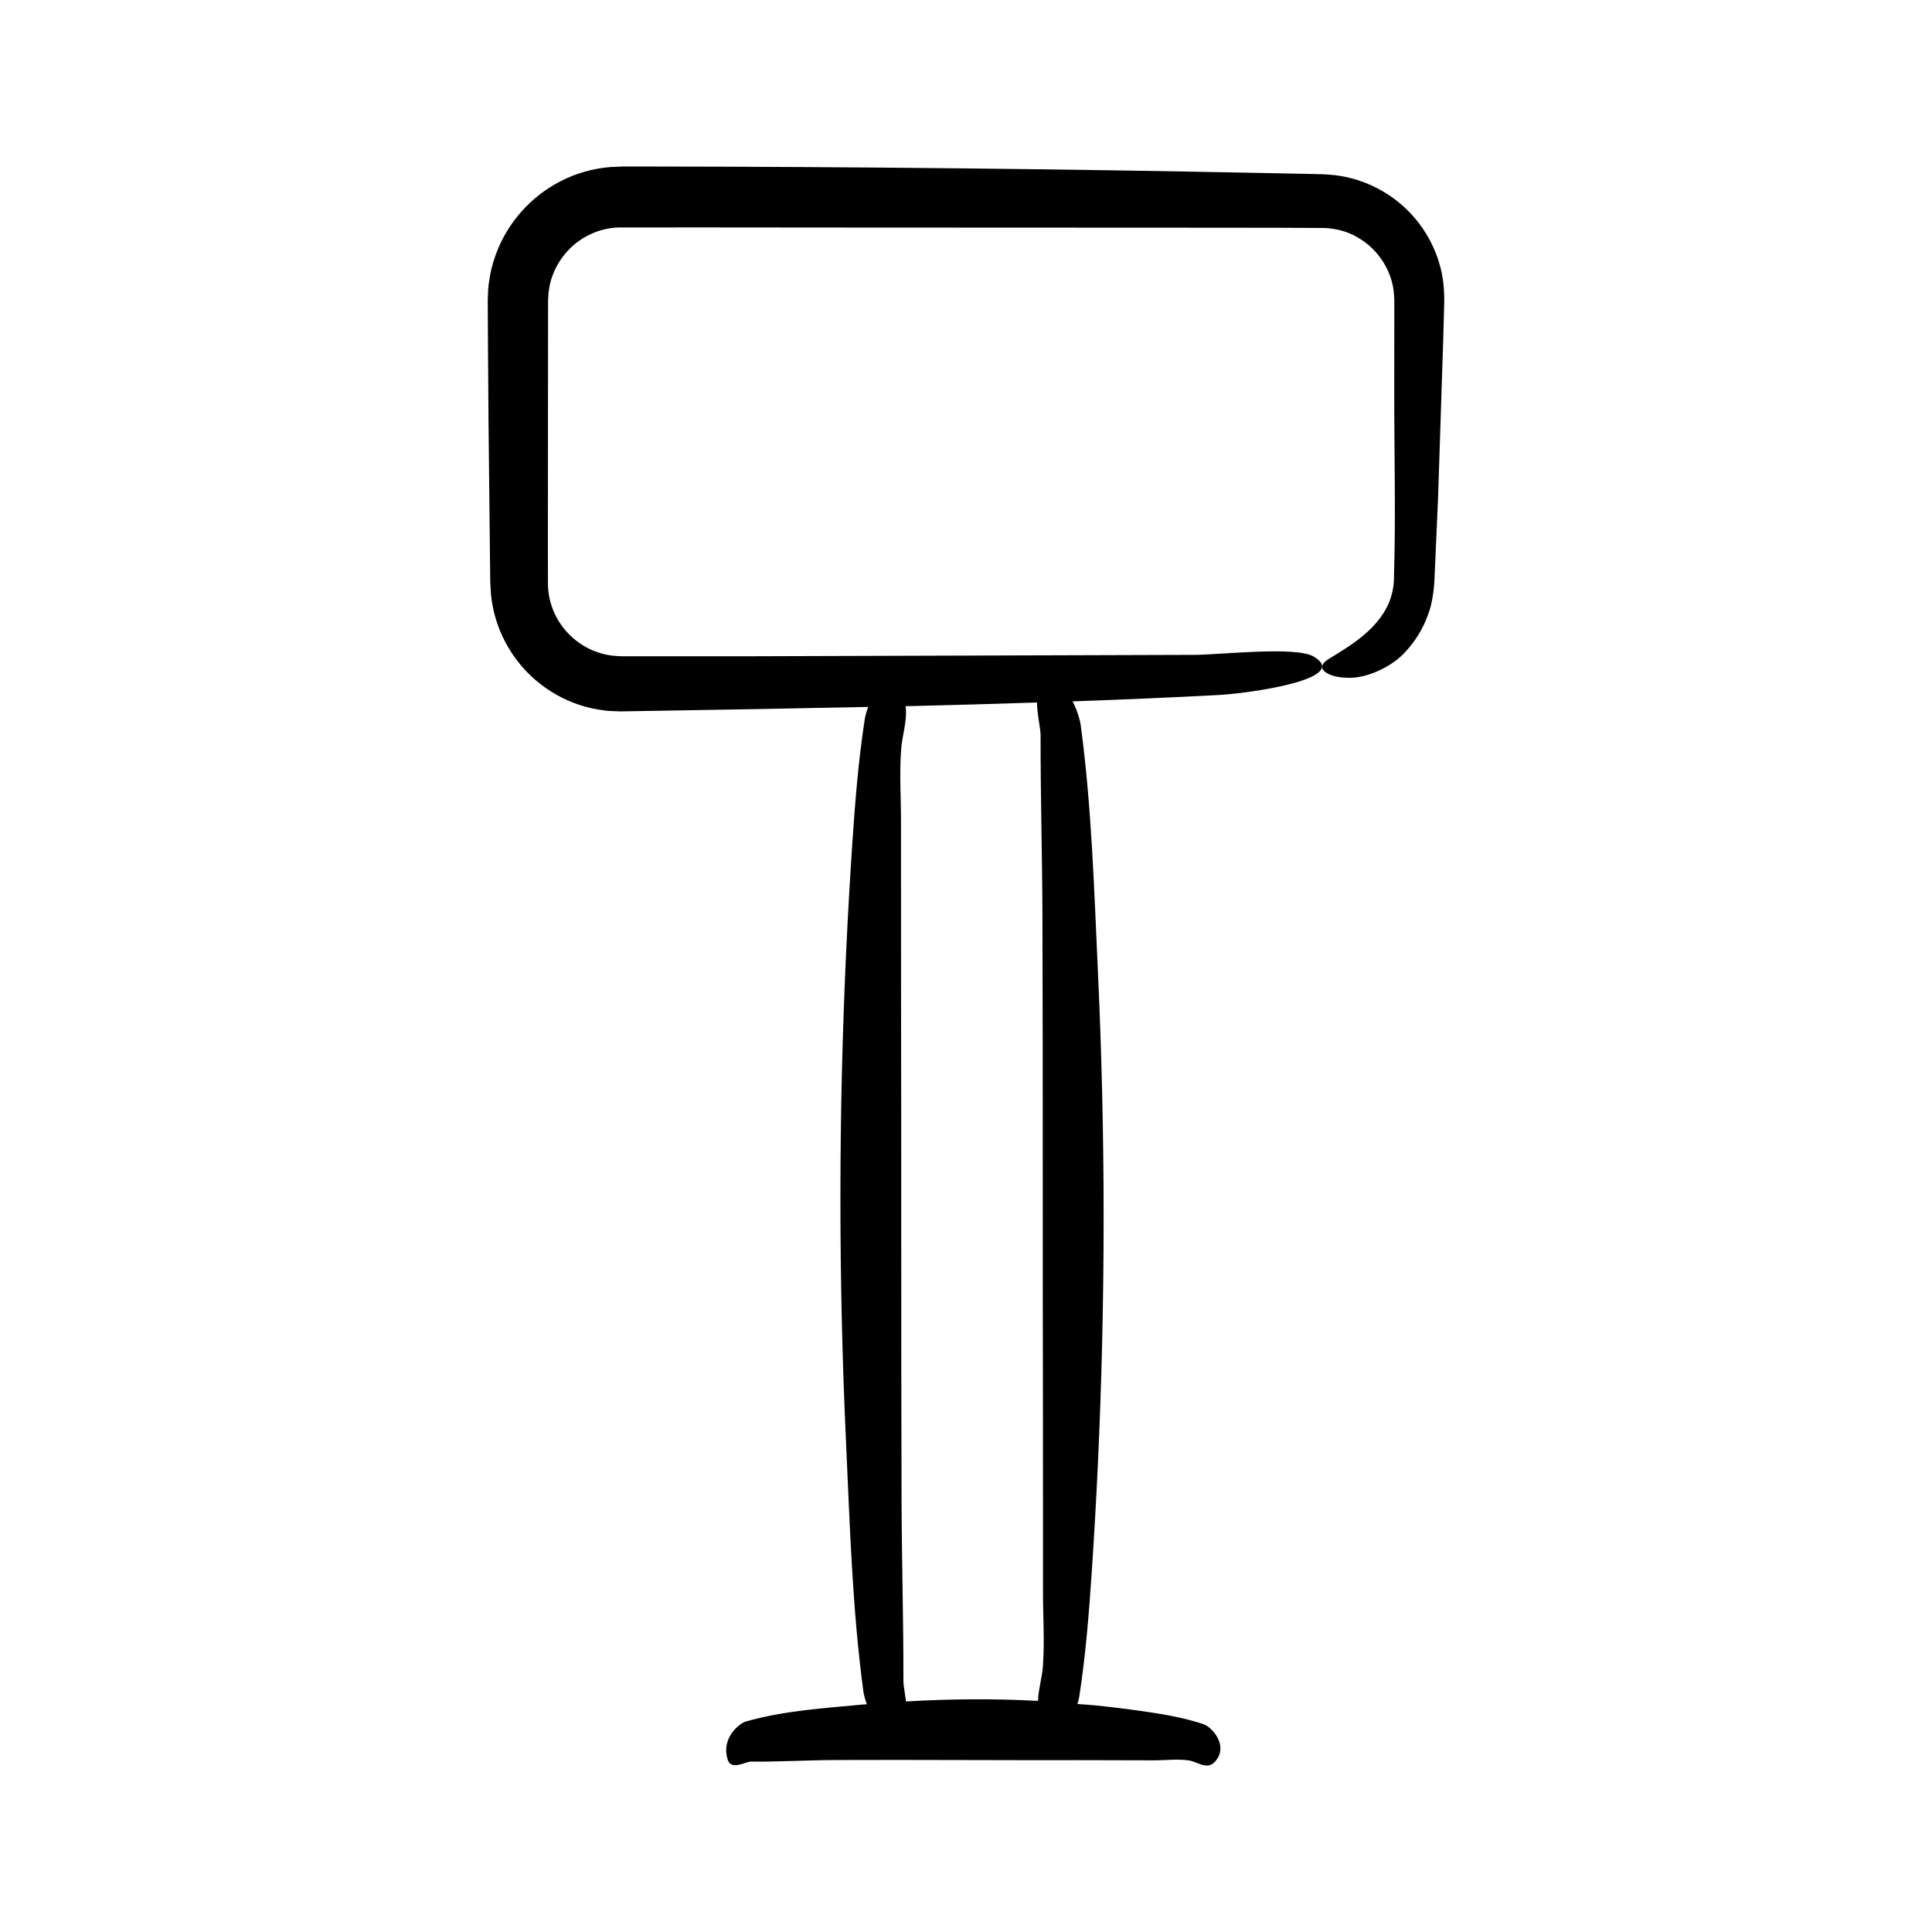
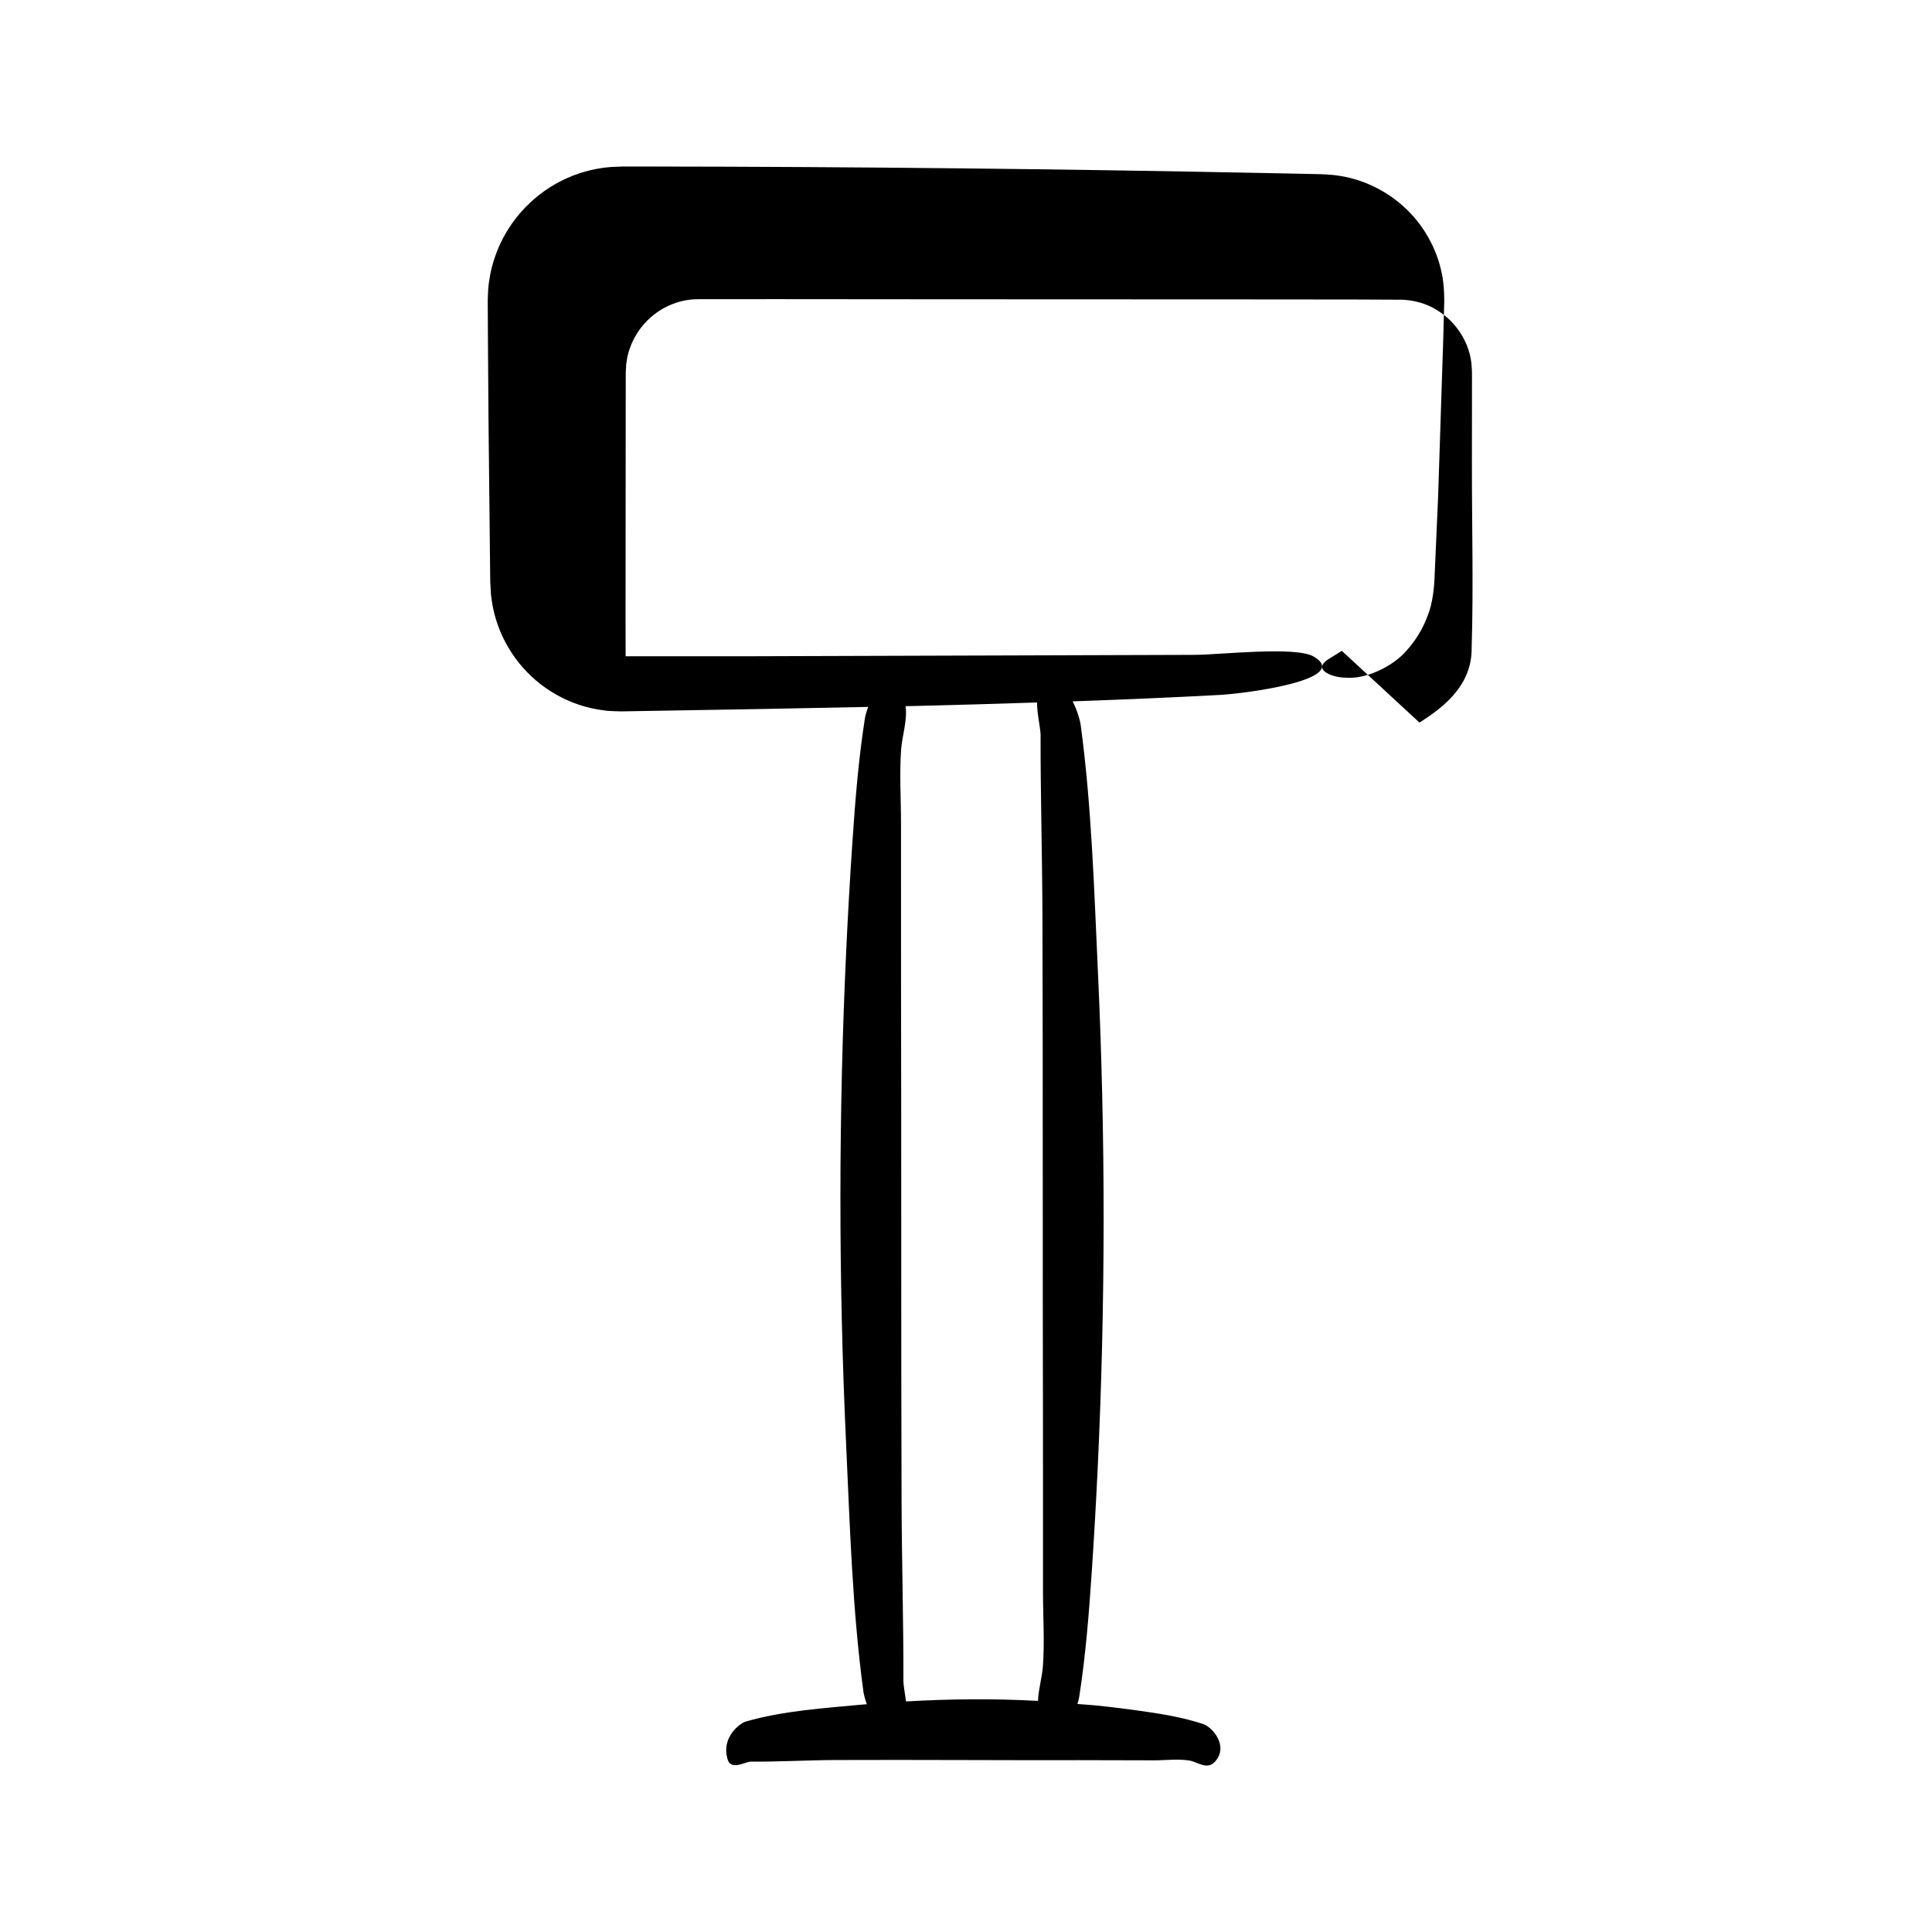
<svg xmlns="http://www.w3.org/2000/svg" fill="#000000" width="800px" height="800px" version="1.1" viewBox="144 144 512 512">
-   <path d="m499.6 316.48c-2.109 1.391-3.688 2.141-4.508 2.941-0.992 0.949-0.953 1.832 0.066 2.621 1.004 0.805 3.012 1.512 5.586 1.555 5.227 0.43 12.316-2.953 15.848-7.008 2.484-2.699 4.469-5.922 5.766-9.453 1.363-3.406 1.754-7.629 1.848-10.898l0.902-20.453c0.445-13.652 0.891-27.316 1.336-40.984l0.234-8.523c0.121-2.555 0.129-6.438-0.57-9.773-1.383-6.84-5.031-13.223-10.285-17.898-5.227-4.691-12.062-7.734-19.199-8.293-1.918-0.156-3.344-0.176-4.719-0.199l-4.262-0.09-8.527-0.172c-54.148-1.086-108.34-1.66-162.53-1.723l-5.082-0.004h-2.539l-3.262 0.141c-4.508 0.371-8.953 1.629-12.977 3.672-8.07 4.062-14.43 11.258-17.434 19.797-0.762 2.121-1.332 4.332-1.629 6.566-0.195 1.113-0.305 2.234-0.332 3.363-0.062 1.172-0.094 2.269-0.074 3.012l0.055 10.16 0.145 20.32 0.434 40.633 0.035 2.539 0.188 3.25c0.242 2.195 0.652 4.375 1.293 6.488 1.273 4.227 3.371 8.18 6.109 11.59 5.445 6.836 13.57 11.465 22.227 12.555 1.07 0.18 2.148 0.238 3.231 0.262l1.617 0.051 1.27-0.023 5.062-0.086 10.141-0.172 20.312-0.344c9.562-0.188 19.137-0.375 28.711-0.566-0.445 1.164-0.773 2.32-0.922 3.281-1.699 10.98-2.566 22.031-3.309 33.082-0.613 9.184-1.141 18.375-1.574 27.566-2.066 43.77-2.086 87.602-0.059 131.37 1.012 21.801 1.652 43.898 4.578 65.598 0.098 0.738 0.41 2 0.914 3.41-0.406 0.039-0.809 0.047-1.215 0.086-10.266 0.984-20.668 1.598-30.883 4.496-1.387 0.395-6.695 4.148-4.734 10.191 0.914 2.82 4.777 0.426 6.019 0.438 7.547 0.055 15.09-0.398 22.633-0.43 21.496-0.09 42.992 0.086 64.484 0.035 6.617 0.016 13.238 0.031 19.855 0.047 3.082 0.008 6.219-0.438 9.297 0.047 2.172 0.34 4.727 2.629 6.824 0.301 0.652-0.723 1.051-1.473 1.254-2.223 0.977-3.559-2.453-7.098-4.332-7.719-5.172-1.711-10.379-2.598-15.582-3.352-4.328-0.625-8.652-1.164-12.984-1.609-1.605-0.164-3.211-0.234-4.816-0.375 0.219-0.711 0.395-1.395 0.488-2 1.699-10.977 2.566-22.023 3.309-33.066 0.613-9.18 1.141-18.367 1.574-27.555 2.066-43.75 2.086-87.559 0.059-131.31-1.012-21.789-1.652-43.875-4.578-65.566-0.164-1.211-0.906-3.828-2.133-6.207 13-0.465 25.969-1.008 38.879-1.699 7.301-0.391 35.234-4.133 25-10.18-4.773-2.82-25.094-0.438-31.617-0.449l-118.95 0.375-21.18 0.004h-10.59c-3.231 0.008-5.34-0.312-7.891-1.23-4.824-1.766-8.922-5.602-11.016-10.309-1.059-2.348-1.629-4.891-1.676-7.469l-0.02-10.438 0.031-42.359 0.02-21.18c-0.012-0.953 0.012-1.742 0.059-2.301 0.016-0.645 0.059-1.285 0.188-1.91 0.168-1.266 0.484-2.519 0.945-3.711 0.875-2.402 2.25-4.637 4-6.527 3.504-3.805 8.508-6.106 13.629-6.203l20.98-0.016 42.359 0.035 84.715 0.035 26.086 0.023 12.793 0.055c3.125 0.137 6.231 0.938 8.922 2.578 5.457 3.141 9.227 9.109 9.52 15.348l0.066 1.172 0.004 1.613-0.004 3.262-0.004 6.519-0.012 13.043c-0.016 16.207 0.422 32.688-0.07 48.863 0.051 9.801-7.363 15.574-13.828 19.668zm-116.79 26.125c0.262-3.609 1.688-7.711 1.188-11.465 0.688-0.012 1.375-0.027 2.062-0.039 10.934-0.254 21.852-0.582 32.762-0.934 0.008 3.113 0.949 6.957 0.945 8.609-0.031 16.016 0.441 32.031 0.492 48.047 0.148 45.629 0.031 91.254 0.141 136.88 0 14.047 0.004 28.098 0.004 42.145 0 6.547 0.453 13.203-0.023 19.738-0.211 2.883-1.18 6.082-1.309 9.168-11.656-0.629-23.312-0.535-34.965 0.148-0.281-2.188-0.691-4.269-0.691-5.371 0.031-16.023-0.441-32.043-0.492-48.066-0.148-45.648-0.031-91.297-0.141-136.95 0-14.055-0.004-28.109-0.004-42.164 0.008-6.555-0.445-13.215 0.031-19.754z" />
+   <path d="m499.6 316.48c-2.109 1.391-3.688 2.141-4.508 2.941-0.992 0.949-0.953 1.832 0.066 2.621 1.004 0.805 3.012 1.512 5.586 1.555 5.227 0.43 12.316-2.953 15.848-7.008 2.484-2.699 4.469-5.922 5.766-9.453 1.363-3.406 1.754-7.629 1.848-10.898l0.902-20.453c0.445-13.652 0.891-27.316 1.336-40.984l0.234-8.523c0.121-2.555 0.129-6.438-0.57-9.773-1.383-6.84-5.031-13.223-10.285-17.898-5.227-4.691-12.062-7.734-19.199-8.293-1.918-0.156-3.344-0.176-4.719-0.199l-4.262-0.09-8.527-0.172c-54.148-1.086-108.34-1.66-162.53-1.723l-5.082-0.004h-2.539l-3.262 0.141c-4.508 0.371-8.953 1.629-12.977 3.672-8.07 4.062-14.43 11.258-17.434 19.797-0.762 2.121-1.332 4.332-1.629 6.566-0.195 1.113-0.305 2.234-0.332 3.363-0.062 1.172-0.094 2.269-0.074 3.012l0.055 10.16 0.145 20.32 0.434 40.633 0.035 2.539 0.188 3.25c0.242 2.195 0.652 4.375 1.293 6.488 1.273 4.227 3.371 8.18 6.109 11.59 5.445 6.836 13.57 11.465 22.227 12.555 1.07 0.18 2.148 0.238 3.231 0.262l1.617 0.051 1.27-0.023 5.062-0.086 10.141-0.172 20.312-0.344c9.562-0.188 19.137-0.375 28.711-0.566-0.445 1.164-0.773 2.32-0.922 3.281-1.699 10.98-2.566 22.031-3.309 33.082-0.613 9.184-1.141 18.375-1.574 27.566-2.066 43.77-2.086 87.602-0.059 131.37 1.012 21.801 1.652 43.898 4.578 65.598 0.098 0.738 0.41 2 0.914 3.41-0.406 0.039-0.809 0.047-1.215 0.086-10.266 0.984-20.668 1.598-30.883 4.496-1.387 0.395-6.695 4.148-4.734 10.191 0.914 2.82 4.777 0.426 6.019 0.438 7.547 0.055 15.09-0.398 22.633-0.43 21.496-0.09 42.992 0.086 64.484 0.035 6.617 0.016 13.238 0.031 19.855 0.047 3.082 0.008 6.219-0.438 9.297 0.047 2.172 0.34 4.727 2.629 6.824 0.301 0.652-0.723 1.051-1.473 1.254-2.223 0.977-3.559-2.453-7.098-4.332-7.719-5.172-1.711-10.379-2.598-15.582-3.352-4.328-0.625-8.652-1.164-12.984-1.609-1.605-0.164-3.211-0.234-4.816-0.375 0.219-0.711 0.395-1.395 0.488-2 1.699-10.977 2.566-22.023 3.309-33.066 0.613-9.18 1.141-18.367 1.574-27.555 2.066-43.75 2.086-87.559 0.059-131.31-1.012-21.789-1.652-43.875-4.578-65.566-0.164-1.211-0.906-3.828-2.133-6.207 13-0.465 25.969-1.008 38.879-1.699 7.301-0.391 35.234-4.133 25-10.18-4.773-2.82-25.094-0.438-31.617-0.449l-118.95 0.375-21.18 0.004h-10.59l-0.02-10.438 0.031-42.359 0.02-21.18c-0.012-0.953 0.012-1.742 0.059-2.301 0.016-0.645 0.059-1.285 0.188-1.91 0.168-1.266 0.484-2.519 0.945-3.711 0.875-2.402 2.25-4.637 4-6.527 3.504-3.805 8.508-6.106 13.629-6.203l20.98-0.016 42.359 0.035 84.715 0.035 26.086 0.023 12.793 0.055c3.125 0.137 6.231 0.938 8.922 2.578 5.457 3.141 9.227 9.109 9.52 15.348l0.066 1.172 0.004 1.613-0.004 3.262-0.004 6.519-0.012 13.043c-0.016 16.207 0.422 32.688-0.07 48.863 0.051 9.801-7.363 15.574-13.828 19.668zm-116.79 26.125c0.262-3.609 1.688-7.711 1.188-11.465 0.688-0.012 1.375-0.027 2.062-0.039 10.934-0.254 21.852-0.582 32.762-0.934 0.008 3.113 0.949 6.957 0.945 8.609-0.031 16.016 0.441 32.031 0.492 48.047 0.148 45.629 0.031 91.254 0.141 136.88 0 14.047 0.004 28.098 0.004 42.145 0 6.547 0.453 13.203-0.023 19.738-0.211 2.883-1.18 6.082-1.309 9.168-11.656-0.629-23.312-0.535-34.965 0.148-0.281-2.188-0.691-4.269-0.691-5.371 0.031-16.023-0.441-32.043-0.492-48.066-0.148-45.648-0.031-91.297-0.141-136.95 0-14.055-0.004-28.109-0.004-42.164 0.008-6.555-0.445-13.215 0.031-19.754z" />
</svg>